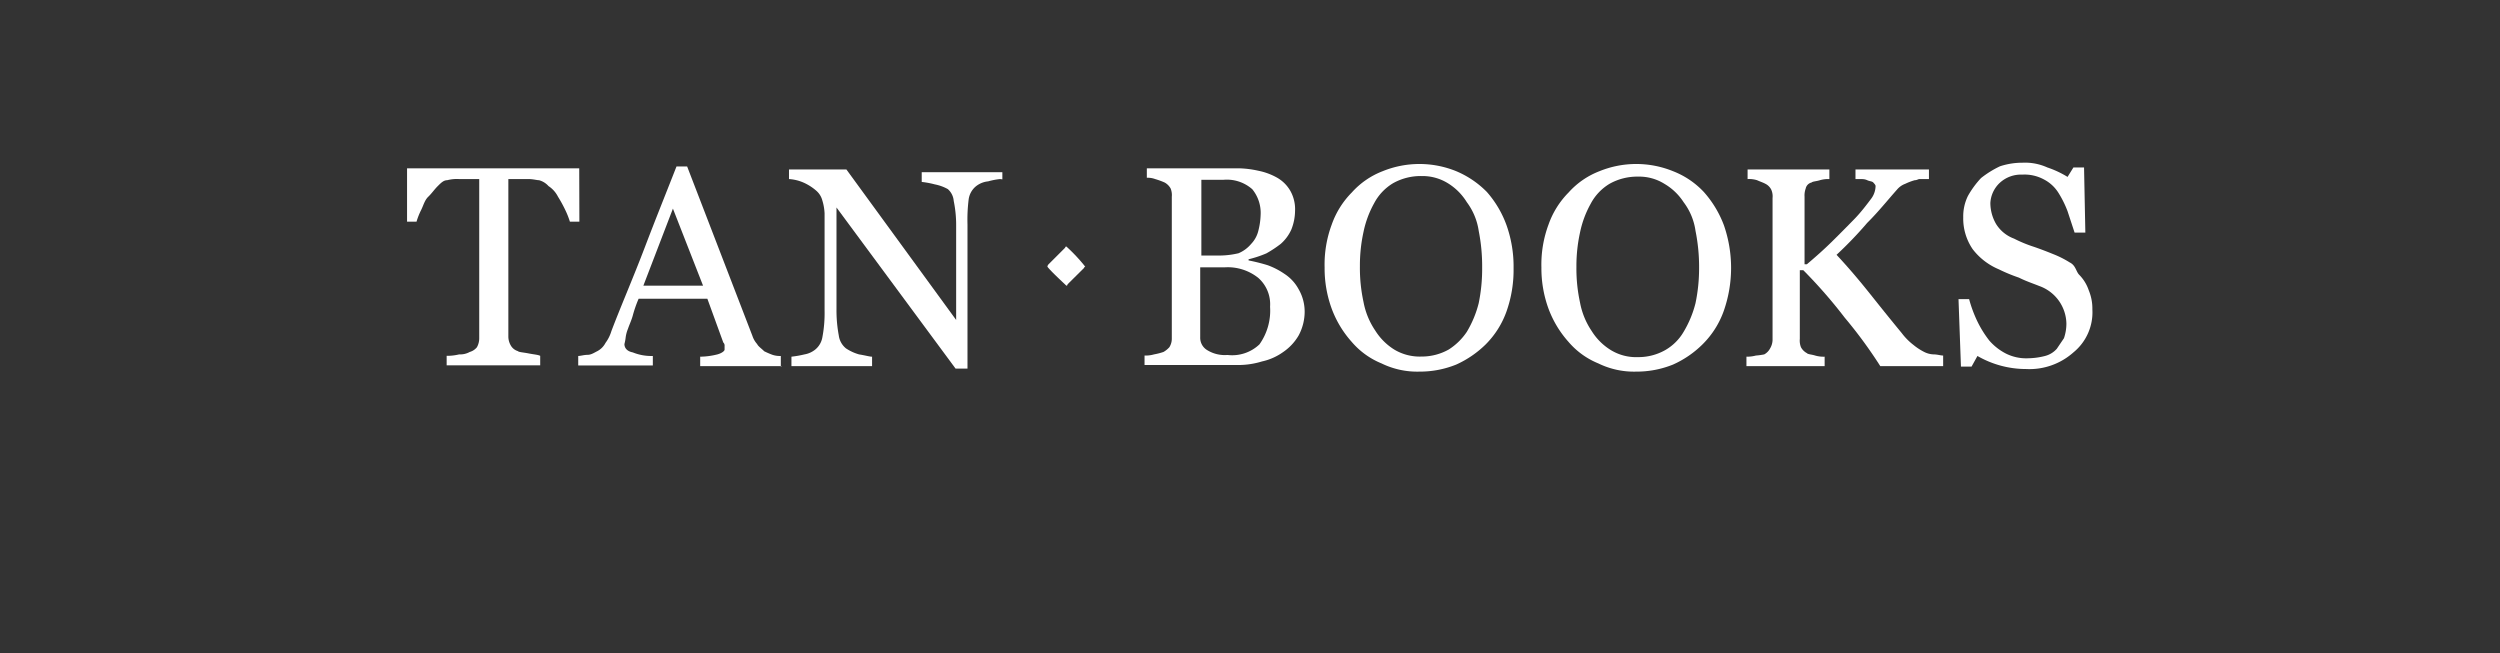
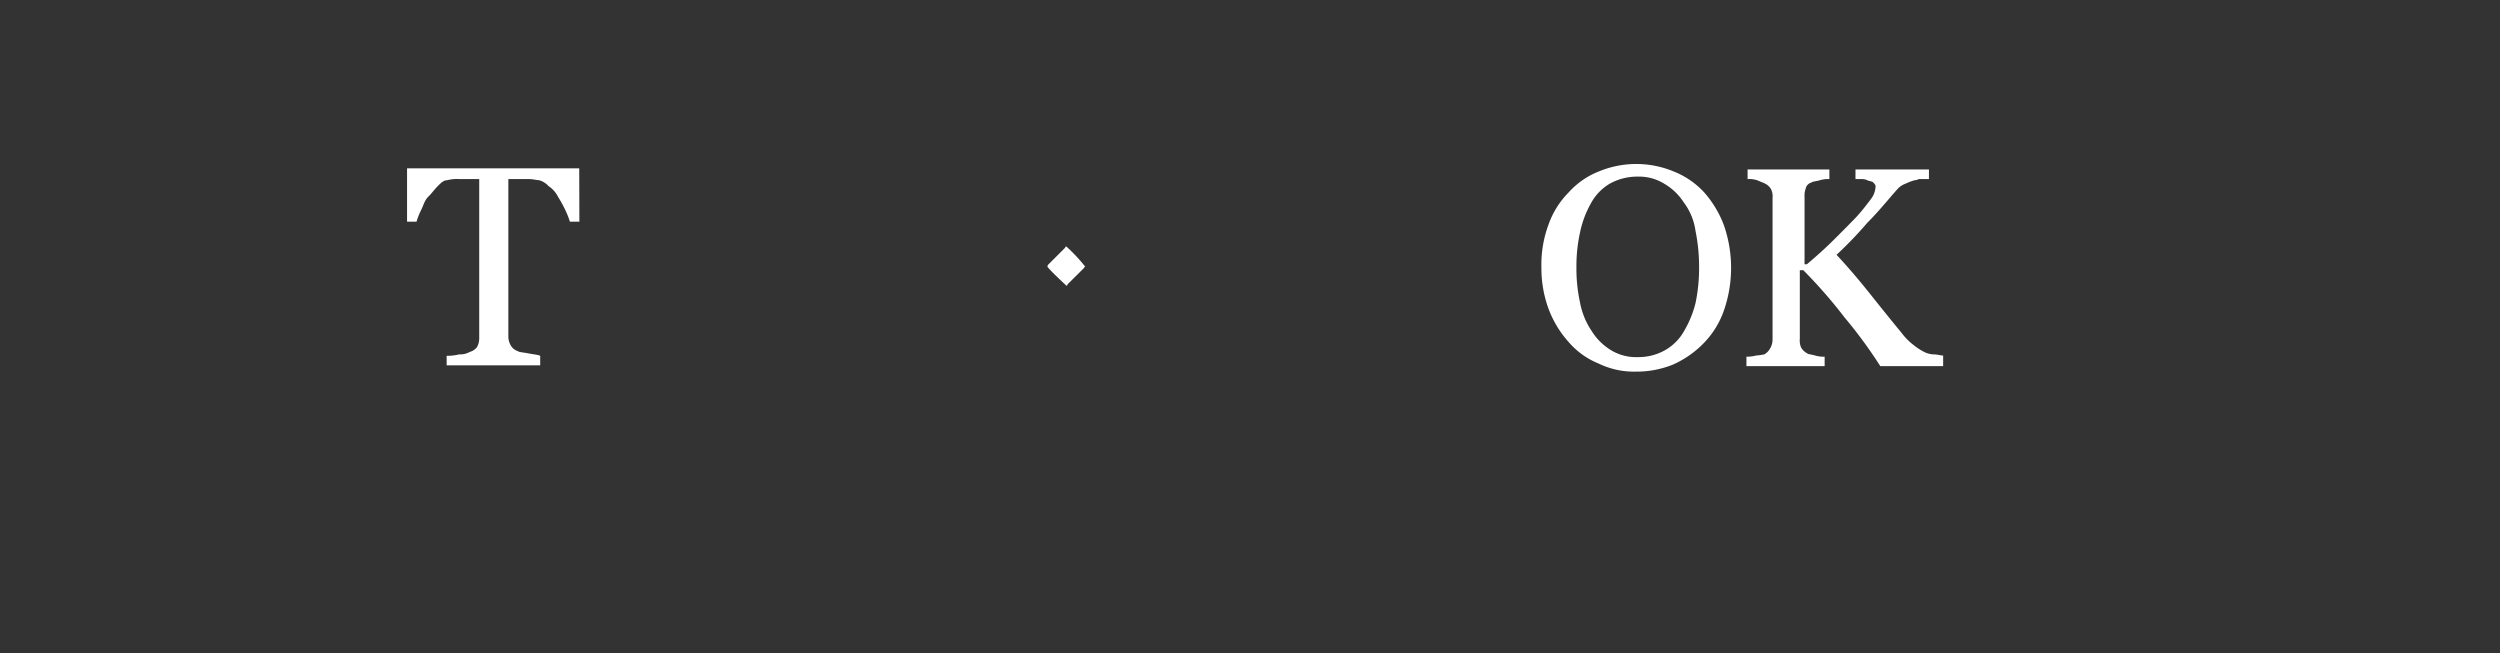
<svg xmlns="http://www.w3.org/2000/svg" id="Layer_1" data-name="Layer 1" viewBox="0 0 174.24 45.53">
  <rect x="0" y="0" width="174.24" height="45.53" fill="#333333" stroke="none" />
  <defs>
    <style>.cls-1{fill:#fff;}</style>
  </defs>
  <title>logo-V-TAN</title>
  <path class="cls-1" d="M40.38,15.45h-.66a5.9,5.9,0,0,0-.33-.83,9.31,9.31,0,0,0-.5-.91,1.92,1.92,0,0,0-.66-.74,1.36,1.36,0,0,0-.66-.41c-.16,0-.41-.08-.74-.08h-1.4v11a1.24,1.24,0,0,0,.16.58.85.85,0,0,0,.5.41c.08.08.33.08.74.16s.66.09.82.17v.66H31.13v-.66A3.54,3.54,0,0,0,32,24.7a1.39,1.39,0,0,0,.74-.17,1,1,0,0,0,.5-.33,1.29,1.29,0,0,0,.16-.66V12.48H32a2.66,2.66,0,0,0-.83.08c-.24,0-.41.16-.66.41s-.41.5-.66.74-.33.58-.49.91a4.89,4.89,0,0,0-.33.83h-.66V11.73h12Z" />
-   <path class="cls-1" d="M54.5,25.52H48.8v-.66A5.13,5.13,0,0,0,50,24.7c.33-.09.5-.25.5-.33v-.25a.29.29,0,0,0-.09-.25L49.3,20.82H44.51A8.56,8.56,0,0,0,44.1,22c-.09.33-.25.66-.33.91a2.37,2.37,0,0,0-.17.66,3.29,3.29,0,0,1-.08.41c0,.25.16.5.58.58a3.44,3.44,0,0,0,1.4.25v.66H40.3v-.66c.16,0,.41-.08.66-.08s.49-.17.66-.25a1.35,1.35,0,0,0,.58-.58,2.65,2.65,0,0,0,.41-.82c.66-1.74,1.49-3.64,2.31-5.79s1.57-4,2.23-5.69h.74l4.55,11.81a1.61,1.61,0,0,0,.33.57c.08.17.33.33.49.5a5.87,5.87,0,0,0,.58.25,1.66,1.66,0,0,0,.58.08v.74ZM49,19.91,46.9,14.54l-2.06,5.37Z" />
-   <path class="cls-1" d="M69.7,12.48a4.83,4.83,0,0,0-.83.16A1.62,1.62,0,0,0,68,13a1.43,1.43,0,0,0-.49.91,11.35,11.35,0,0,0-.08,1.73V25.69h-.83L58.3,14.46v7.1a9.47,9.47,0,0,0,.16,1.82,1.39,1.39,0,0,0,.5.9,3.26,3.26,0,0,0,.91.42c.49.08.74.16.91.16v.66H55.16v-.66a7.34,7.34,0,0,0,.91-.16,1.63,1.63,0,0,0,.74-.33,1.41,1.41,0,0,0,.5-.83,9,9,0,0,0,.16-1.9V14.87a3.63,3.63,0,0,0-.16-.91,1.34,1.34,0,0,0-.41-.66,3.53,3.53,0,0,0-.91-.58,3,3,0,0,0-1-.24v-.67h4L66.64,22.3V15.78A8.44,8.44,0,0,0,66.47,14a1.22,1.22,0,0,0-.41-.82,3.09,3.09,0,0,0-.91-.33,6.17,6.17,0,0,0-.91-.17V12h5.62v.5Z" />
-   <path class="cls-1" d="M89.51,19.08a2.94,2.94,0,0,1,1,1.08,3.12,3.12,0,0,1,.42,1.56,3.52,3.52,0,0,1-.42,1.66,3.57,3.57,0,0,1-1.07,1.15,4,4,0,0,1-1.48.66,5.62,5.62,0,0,1-1.66.25H79.77v-.66a2.13,2.13,0,0,0,.66-.08,4.58,4.58,0,0,0,.66-.17,1.63,1.63,0,0,0,.41-.33,1.11,1.11,0,0,0,.17-.58V13.71a1.23,1.23,0,0,0-.08-.57,1.06,1.06,0,0,0-.42-.42,5.31,5.31,0,0,0-.66-.24,1.47,1.47,0,0,0-.58-.09v-.66h6.36a6.81,6.81,0,0,1,1.41.17,4.43,4.43,0,0,1,1.32.49,2.48,2.48,0,0,1,.91.91,2.6,2.6,0,0,1,.33,1.4A3.58,3.58,0,0,1,90,16a2.92,2.92,0,0,1-.74,1,8.11,8.11,0,0,1-1,.66,7.82,7.82,0,0,1-1.24.41v.08a13.36,13.36,0,0,1,1.32.33A5.16,5.16,0,0,1,89.51,19.08ZM87.2,17a2,2,0,0,0,.5-.91A5,5,0,0,0,87.86,15a2.61,2.61,0,0,0-.58-1.81,2.68,2.68,0,0,0-2-.66H83.73v5.28H85a5.87,5.87,0,0,0,1.32-.16A2.32,2.32,0,0,0,87.2,17Zm1.32,4.37a2.45,2.45,0,0,0-.82-2,3.41,3.41,0,0,0-2.31-.74H83.65v4.87a1,1,0,0,0,.5.91,2.33,2.33,0,0,0,1.4.33A2.76,2.76,0,0,0,87.78,24,4.06,4.06,0,0,0,88.52,21.39Z" />
-   <path class="cls-1" d="M103.63,13.38A7.21,7.21,0,0,1,105,15.7a8.61,8.61,0,0,1,.49,3,8.65,8.65,0,0,1-.49,3A6.18,6.18,0,0,1,103.55,24a7.06,7.06,0,0,1-2.06,1.41,6.74,6.74,0,0,1-2.56.49,5.65,5.65,0,0,1-2.64-.57,5.42,5.42,0,0,1-2.07-1.49,7.25,7.25,0,0,1-1.4-2.31,8.2,8.2,0,0,1-.5-2.89,8,8,0,0,1,.5-3,6,6,0,0,1,1.4-2.23,5.57,5.57,0,0,1,2.15-1.48,6.8,6.8,0,0,1,5.12,0A6.55,6.55,0,0,1,103.63,13.38Zm-1.4,9.75a7.37,7.37,0,0,0,.83-2,11.86,11.86,0,0,0,.24-2.48,12.59,12.59,0,0,0-.24-2.56,4.4,4.4,0,0,0-.83-2,4,4,0,0,0-1.32-1.32,3.36,3.36,0,0,0-1.82-.5,3.94,3.94,0,0,0-2,.5,3.56,3.56,0,0,0-1.32,1.4,7,7,0,0,0-.74,2,10.91,10.91,0,0,0-.25,2.4,11.1,11.1,0,0,0,.25,2.47,5.27,5.27,0,0,0,.82,2,4.16,4.16,0,0,0,1.32,1.32,3.44,3.44,0,0,0,1.9.49,3.84,3.84,0,0,0,1.9-.49A4.27,4.27,0,0,0,102.23,23.13Z" />
  <path class="cls-1" d="M118.75,13.38a7.37,7.37,0,0,1,1.4,2.32,9.07,9.07,0,0,1,0,5.94A6.18,6.18,0,0,1,118.66,24a6.93,6.93,0,0,1-2.06,1.41,6.74,6.74,0,0,1-2.56.49,5.65,5.65,0,0,1-2.64-.57,5.42,5.42,0,0,1-2.07-1.49,7.25,7.25,0,0,1-1.4-2.31,8.2,8.2,0,0,1-.5-2.89,8,8,0,0,1,.5-3,6,6,0,0,1,1.4-2.23,5.57,5.57,0,0,1,2.15-1.48,6.8,6.8,0,0,1,5.12,0A5.84,5.84,0,0,1,118.75,13.38Zm-1.41,9.75a7.37,7.37,0,0,0,.83-2,11.83,11.83,0,0,0,.25-2.48,12.56,12.56,0,0,0-.25-2.56,4.29,4.29,0,0,0-.83-2A4,4,0,0,0,116,12.81a3.31,3.31,0,0,0-1.82-.5,3.94,3.94,0,0,0-2,.5,3.56,3.56,0,0,0-1.32,1.4,7,7,0,0,0-.74,2,10.91,10.91,0,0,0-.25,2.4,11.1,11.1,0,0,0,.25,2.47,5.27,5.27,0,0,0,.82,2,4.09,4.09,0,0,0,1.33,1.32,3.38,3.38,0,0,0,1.89.49,3.79,3.79,0,0,0,1.9-.49A3.49,3.49,0,0,0,117.34,23.13Z" />
  <path class="cls-1" d="M134.93,25.52h-3.88a31.8,31.8,0,0,0-2.48-3.38,34.23,34.23,0,0,0-2.89-3.31h-.24v4.79a1.25,1.25,0,0,0,.08.58,1,1,0,0,0,.41.41c.08.09.33.09.58.17a2.1,2.1,0,0,0,.66.08v.66h-5.45v-.66a2.41,2.41,0,0,0,.66-.08,4.7,4.7,0,0,0,.58-.08,1,1,0,0,0,.41-.42,1.2,1.2,0,0,0,.17-.57V13.8a1.13,1.13,0,0,0-.09-.58.9.9,0,0,0-.41-.41c-.16-.09-.41-.17-.58-.25a1.87,1.87,0,0,0-.66-.08v-.67h5.7v.67a2.1,2.1,0,0,0-.66.08c-.25.08-.5.08-.58.16a.54.54,0,0,0-.41.42,1.41,1.41,0,0,0-.08.57v4.71h.16c.58-.49,1.16-1,1.74-1.57s1.07-1.07,1.56-1.57.91-1.07,1.16-1.4a1.52,1.52,0,0,0,.33-.91c0-.08-.08-.16-.16-.25s-.25-.08-.42-.16-.33-.08-.49-.08h-.33v-.67h5.12v.67h-.66c-.09,0-.17.08-.33.08a4,4,0,0,0-.66.25,1.36,1.36,0,0,0-.58.41c-.66.74-1.32,1.57-2.07,2.31A27,27,0,0,1,128,17.76c1,1.07,1.81,2.06,2.47,2.89s1.32,1.65,2.07,2.56a4.3,4.3,0,0,0,.82.83,4,4,0,0,0,.75.49,1.56,1.56,0,0,0,.66.17c.24,0,.49.08.66.08v.74Z" />
-   <path class="cls-1" d="M144.92,19.16a2.82,2.82,0,0,1,.66,1.08,3.3,3.3,0,0,1,.25,1.32,3.6,3.6,0,0,1-1.32,3,4.61,4.61,0,0,1-3.3,1.16,6.79,6.79,0,0,1-3.39-.91l-.41.74h-.74l-.17-4.7h.74a9,9,0,0,0,.58,1.56,7.45,7.45,0,0,0,.83,1.33,3.91,3.91,0,0,0,1.15.9,3.16,3.16,0,0,0,1.57.33,5,5,0,0,0,1.16-.16,1.64,1.64,0,0,0,.82-.5l.5-.74a3.16,3.16,0,0,0,.17-1,2.84,2.84,0,0,0-1.9-2.64c-.42-.17-.91-.33-1.41-.58a11.71,11.71,0,0,1-1.4-.58,4.47,4.47,0,0,1-1.82-1.4,3.78,3.78,0,0,1-.66-2.23,3.22,3.22,0,0,1,.33-1.49,6.41,6.41,0,0,1,.91-1.24,6.8,6.8,0,0,1,1.32-.82,5,5,0,0,1,1.57-.25,3.77,3.77,0,0,1,1.73.33,6.77,6.77,0,0,1,1.41.66l.41-.66h.74l.09,4.54h-.75l-.49-1.49a7.08,7.08,0,0,0-.66-1.32,2.6,2.6,0,0,0-1-.9,2.83,2.83,0,0,0-1.49-.33,2.18,2.18,0,0,0-1.57.57,2.07,2.07,0,0,0-.66,1.41,2.92,2.92,0,0,0,.41,1.48,2.48,2.48,0,0,0,1.24,1,9.32,9.32,0,0,0,1.41.58c.49.17.9.33,1.32.5a6.89,6.89,0,0,1,1.15.58C144.68,18.5,144.68,18.92,144.92,19.16Z" />
  <path class="cls-1" d="M74.32,17.18a.08.08,0,0,0-.08.08l-1.16,1.16a.28.28,0,0,0-.08.17c.25.33,1.15,1.15,1.32,1.32a.08.08,0,0,0,.08-.09l1.16-1.15a.08.08,0,0,1,.08-.08A11.74,11.74,0,0,0,74.32,17.18Z" />
</svg>